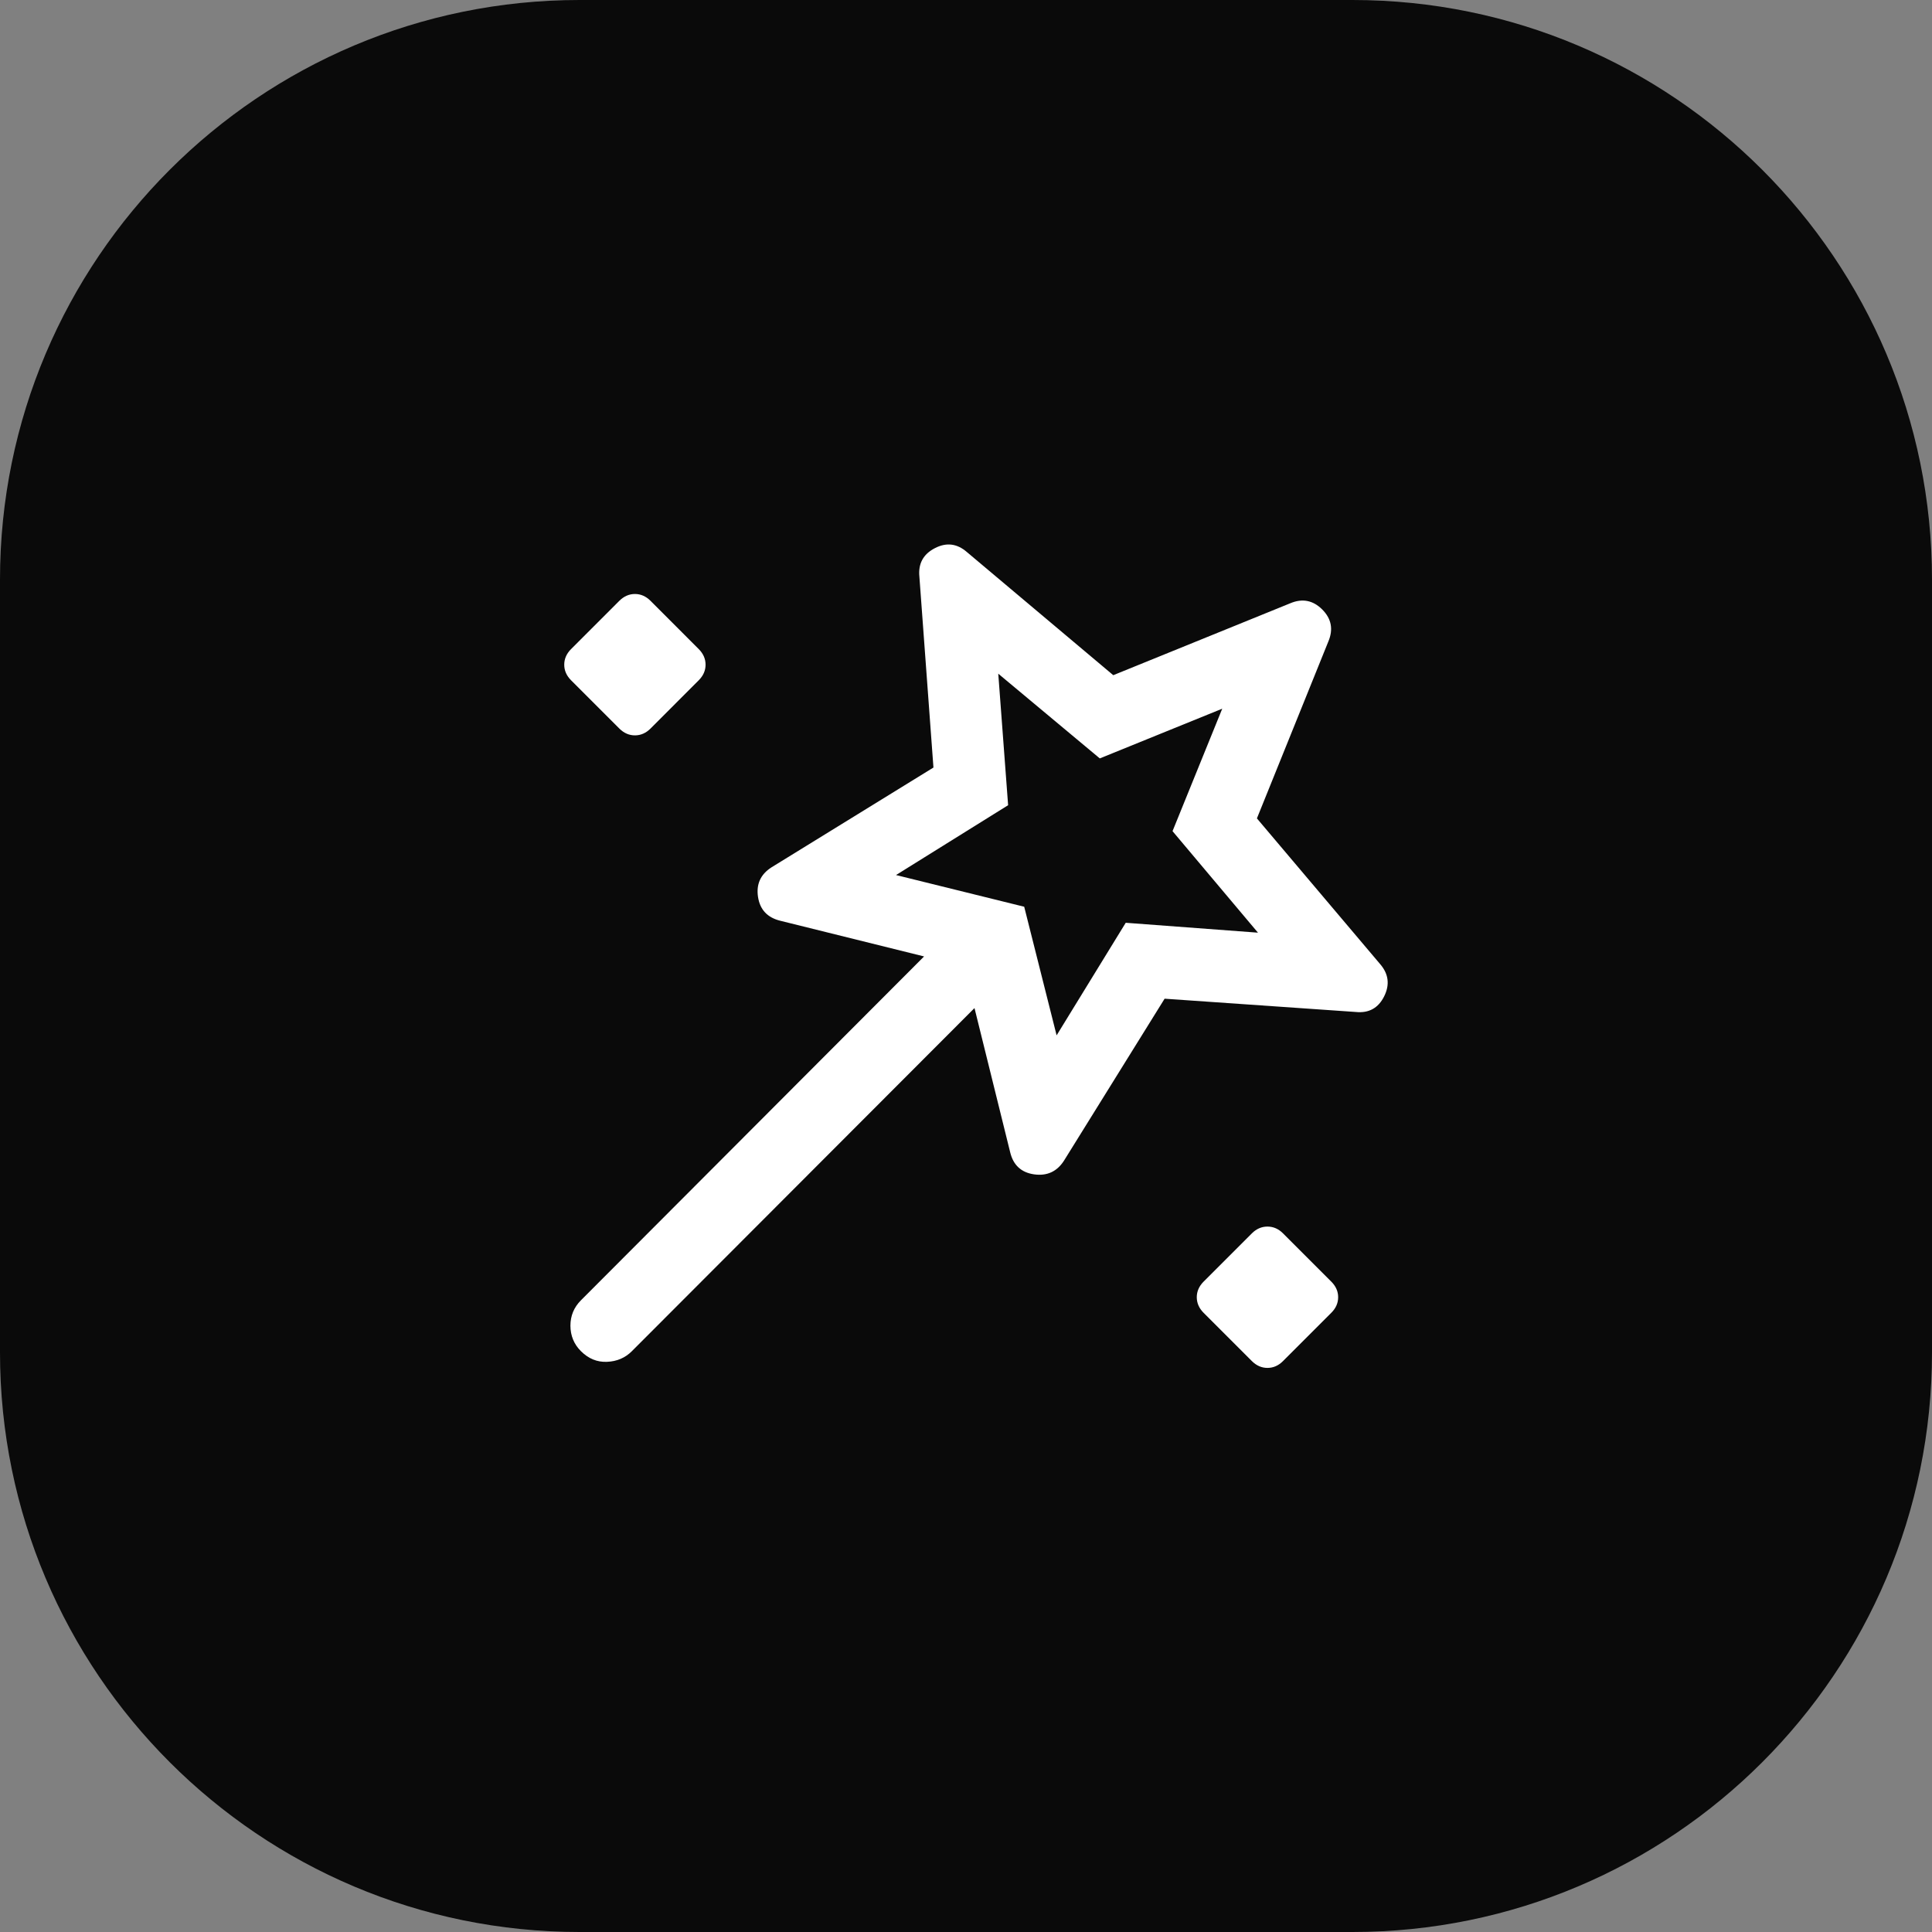
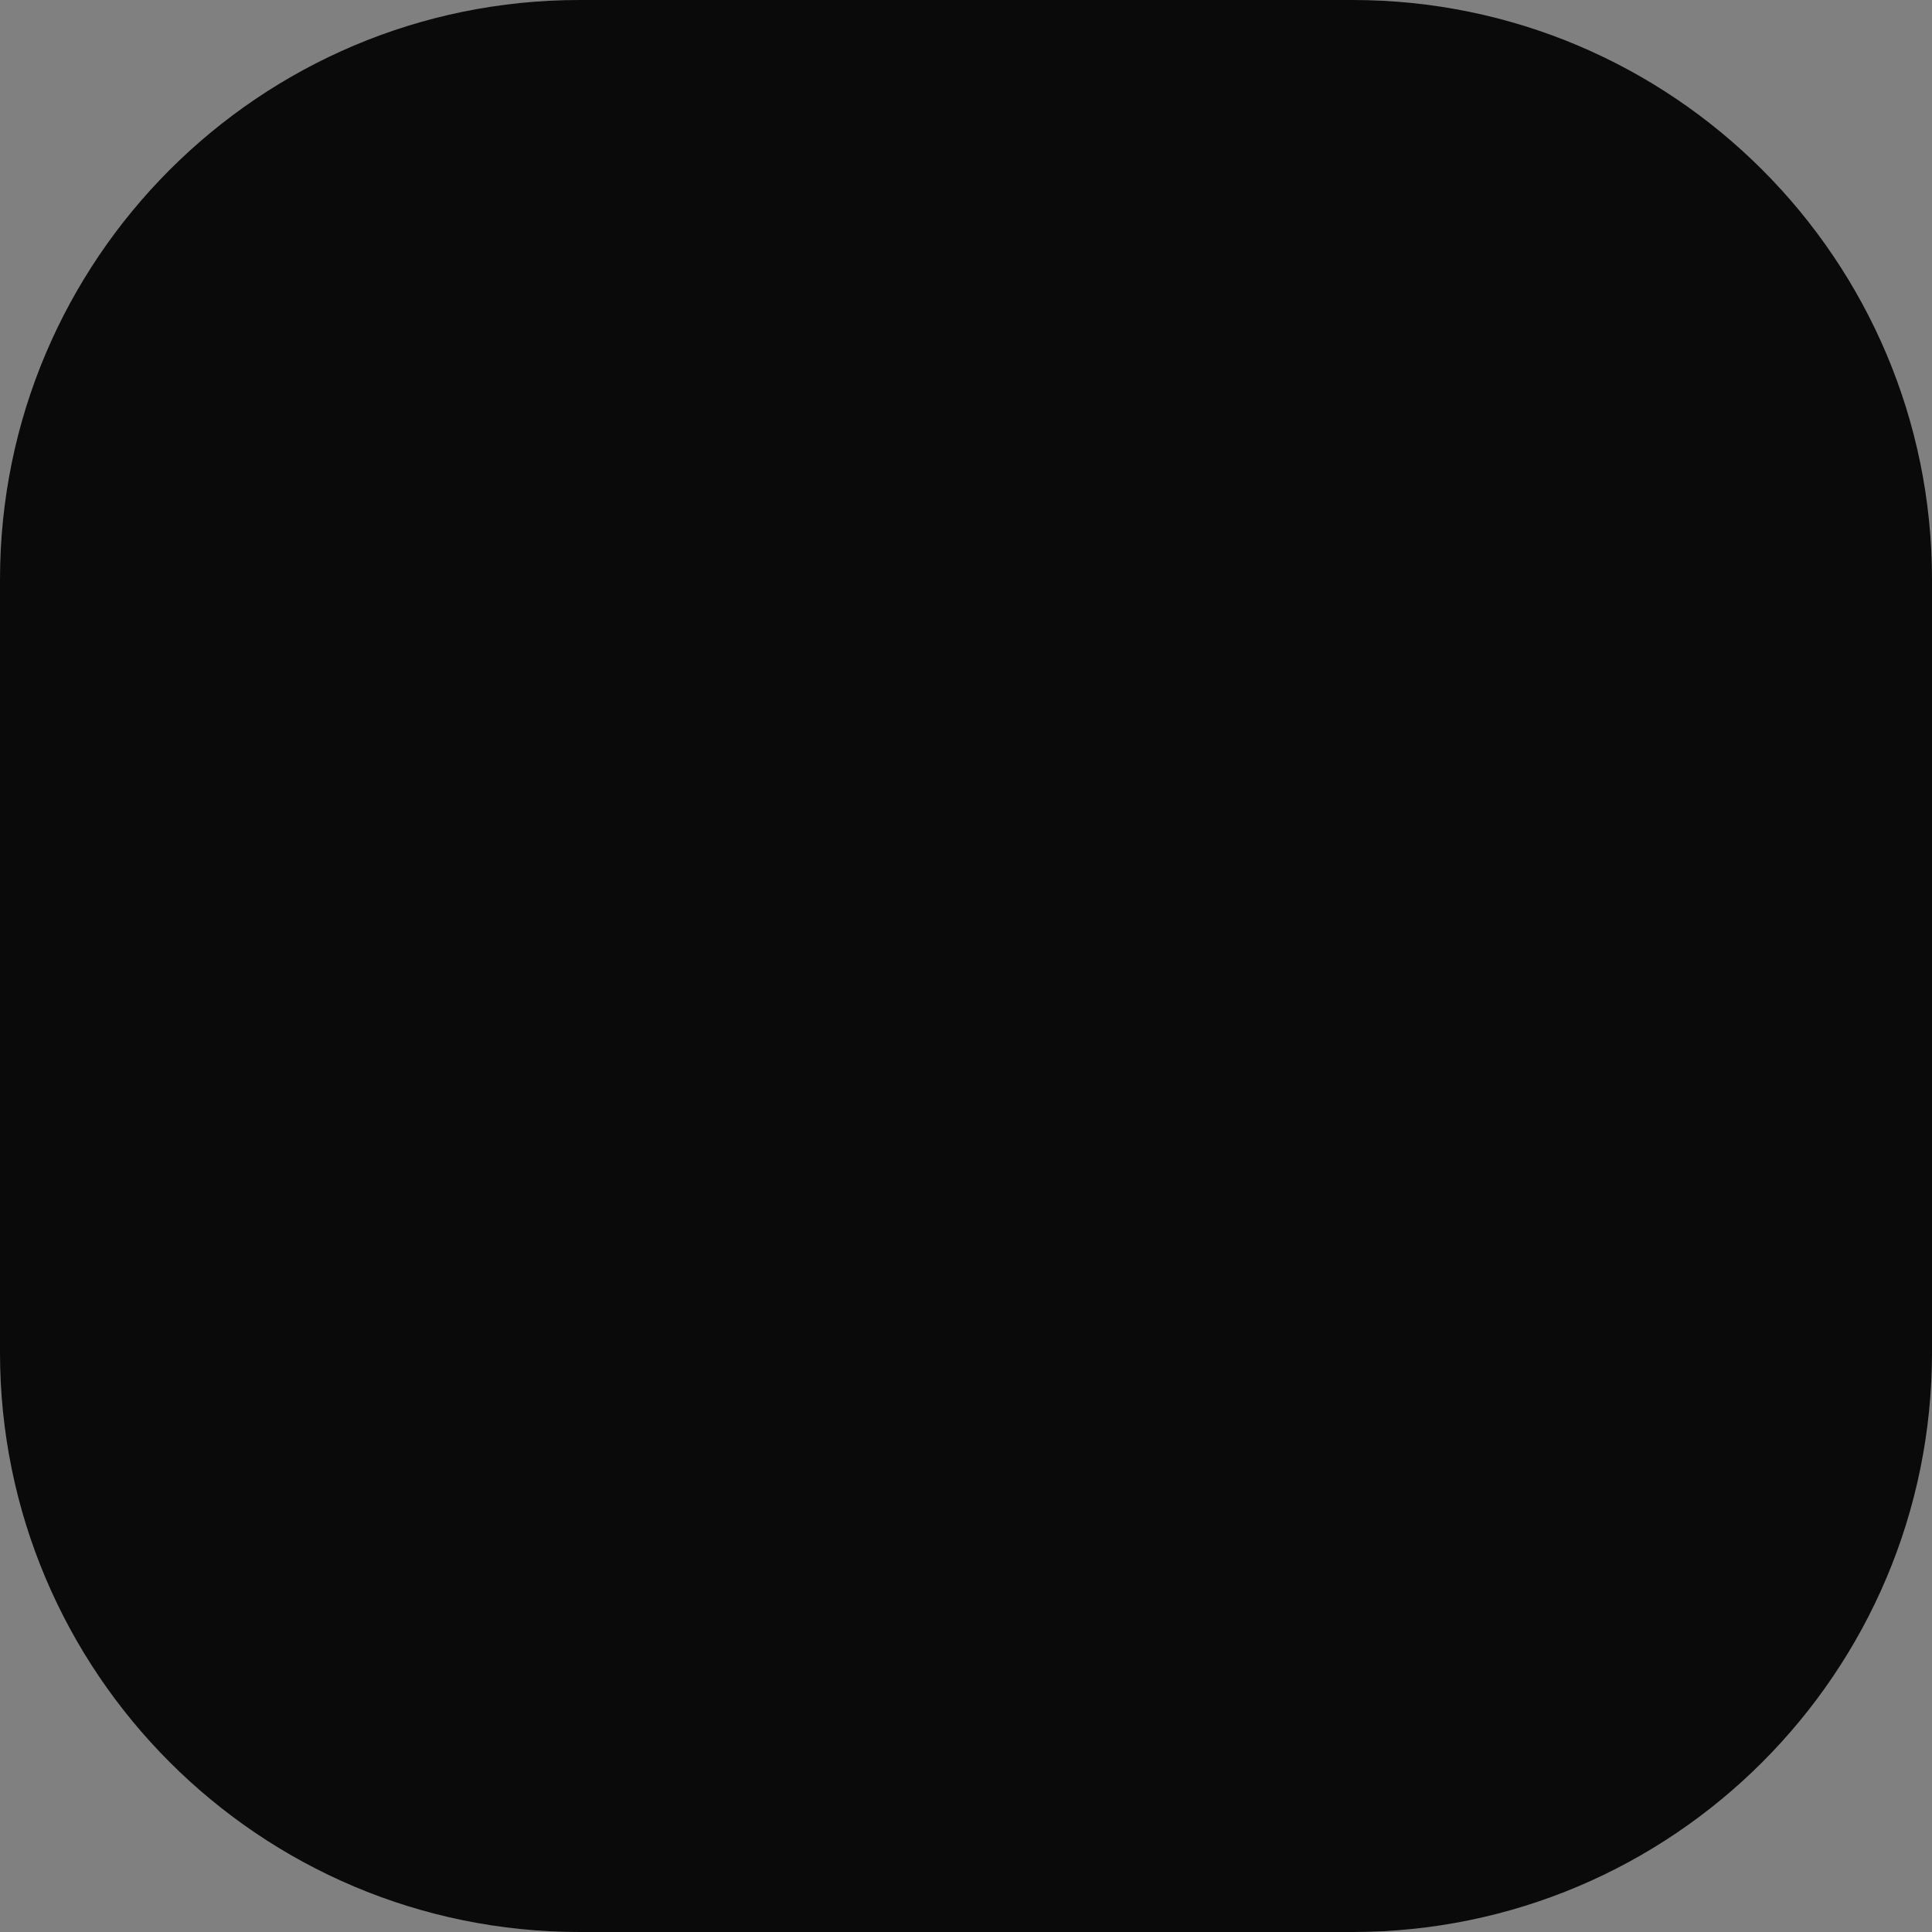
<svg xmlns="http://www.w3.org/2000/svg" width="40" height="40" viewBox="0 0 40 40" fill="none">
  <rect x="0" y="0" width="40" height="40" fill="#808080" stroke="none" />
  <path d="M0 12C0 5.373 5.373 0 12 0H28C34.627 0 40 5.373 40 12V28C40 34.627 34.627 40 28 40H12C5.373 40 0 34.627 0 28V12Z" fill="#0A0A0A" />
-   <path d="M26.241 25.395C26.362 25.395 26.469 25.441 26.562 25.534L27.564 26.536C27.658 26.63 27.705 26.737 27.705 26.857C27.705 26.978 27.658 27.085 27.564 27.179L26.562 28.181C26.469 28.274 26.362 28.321 26.241 28.321C26.121 28.321 26.014 28.274 25.92 28.181L24.918 27.179C24.825 27.085 24.778 26.978 24.778 26.857C24.778 26.737 24.825 26.63 24.918 26.536L25.92 25.534C26.014 25.441 26.121 25.395 26.241 25.395ZM19.354 11.35C19.593 11.225 19.815 11.252 20.02 11.431L23.049 13.979L26.709 12.492C26.961 12.384 27.183 12.427 27.375 12.618C27.567 12.81 27.608 13.032 27.501 13.284L26.023 16.944L28.572 19.958C28.75 20.163 28.778 20.387 28.657 20.629C28.536 20.871 28.341 20.979 28.072 20.952L24.112 20.677L22.029 24.03C21.884 24.256 21.678 24.351 21.411 24.314C21.144 24.276 20.978 24.123 20.914 23.854L20.176 20.871L13.082 27.975C12.944 28.113 12.772 28.187 12.567 28.195C12.363 28.204 12.184 28.13 12.028 27.975C11.883 27.83 11.811 27.654 11.81 27.448C11.81 27.242 11.883 27.066 12.028 26.921L19.132 19.802L16.158 19.064C15.889 18.999 15.735 18.835 15.694 18.571C15.654 18.307 15.746 18.103 15.972 17.958L19.326 15.891L19.035 11.94C19.008 11.671 19.114 11.474 19.354 11.35ZM20.872 16.671L18.551 18.117L21.205 18.773L21.876 21.436L23.307 19.105L26.045 19.31L24.276 17.208L25.305 14.673L22.77 15.702L20.668 13.948L20.872 16.671ZM13.146 12.298C13.266 12.298 13.373 12.345 13.467 12.438L14.468 13.44C14.561 13.534 14.608 13.641 14.608 13.762C14.608 13.882 14.561 13.989 14.468 14.083L13.467 15.085C13.373 15.178 13.266 15.225 13.146 15.225C13.025 15.225 12.918 15.178 12.824 15.085L11.822 14.083C11.729 13.989 11.682 13.882 11.682 13.762C11.682 13.641 11.729 13.534 11.822 13.44L12.824 12.438C12.918 12.345 13.025 12.298 13.146 12.298Z" fill="white" />
</svg>